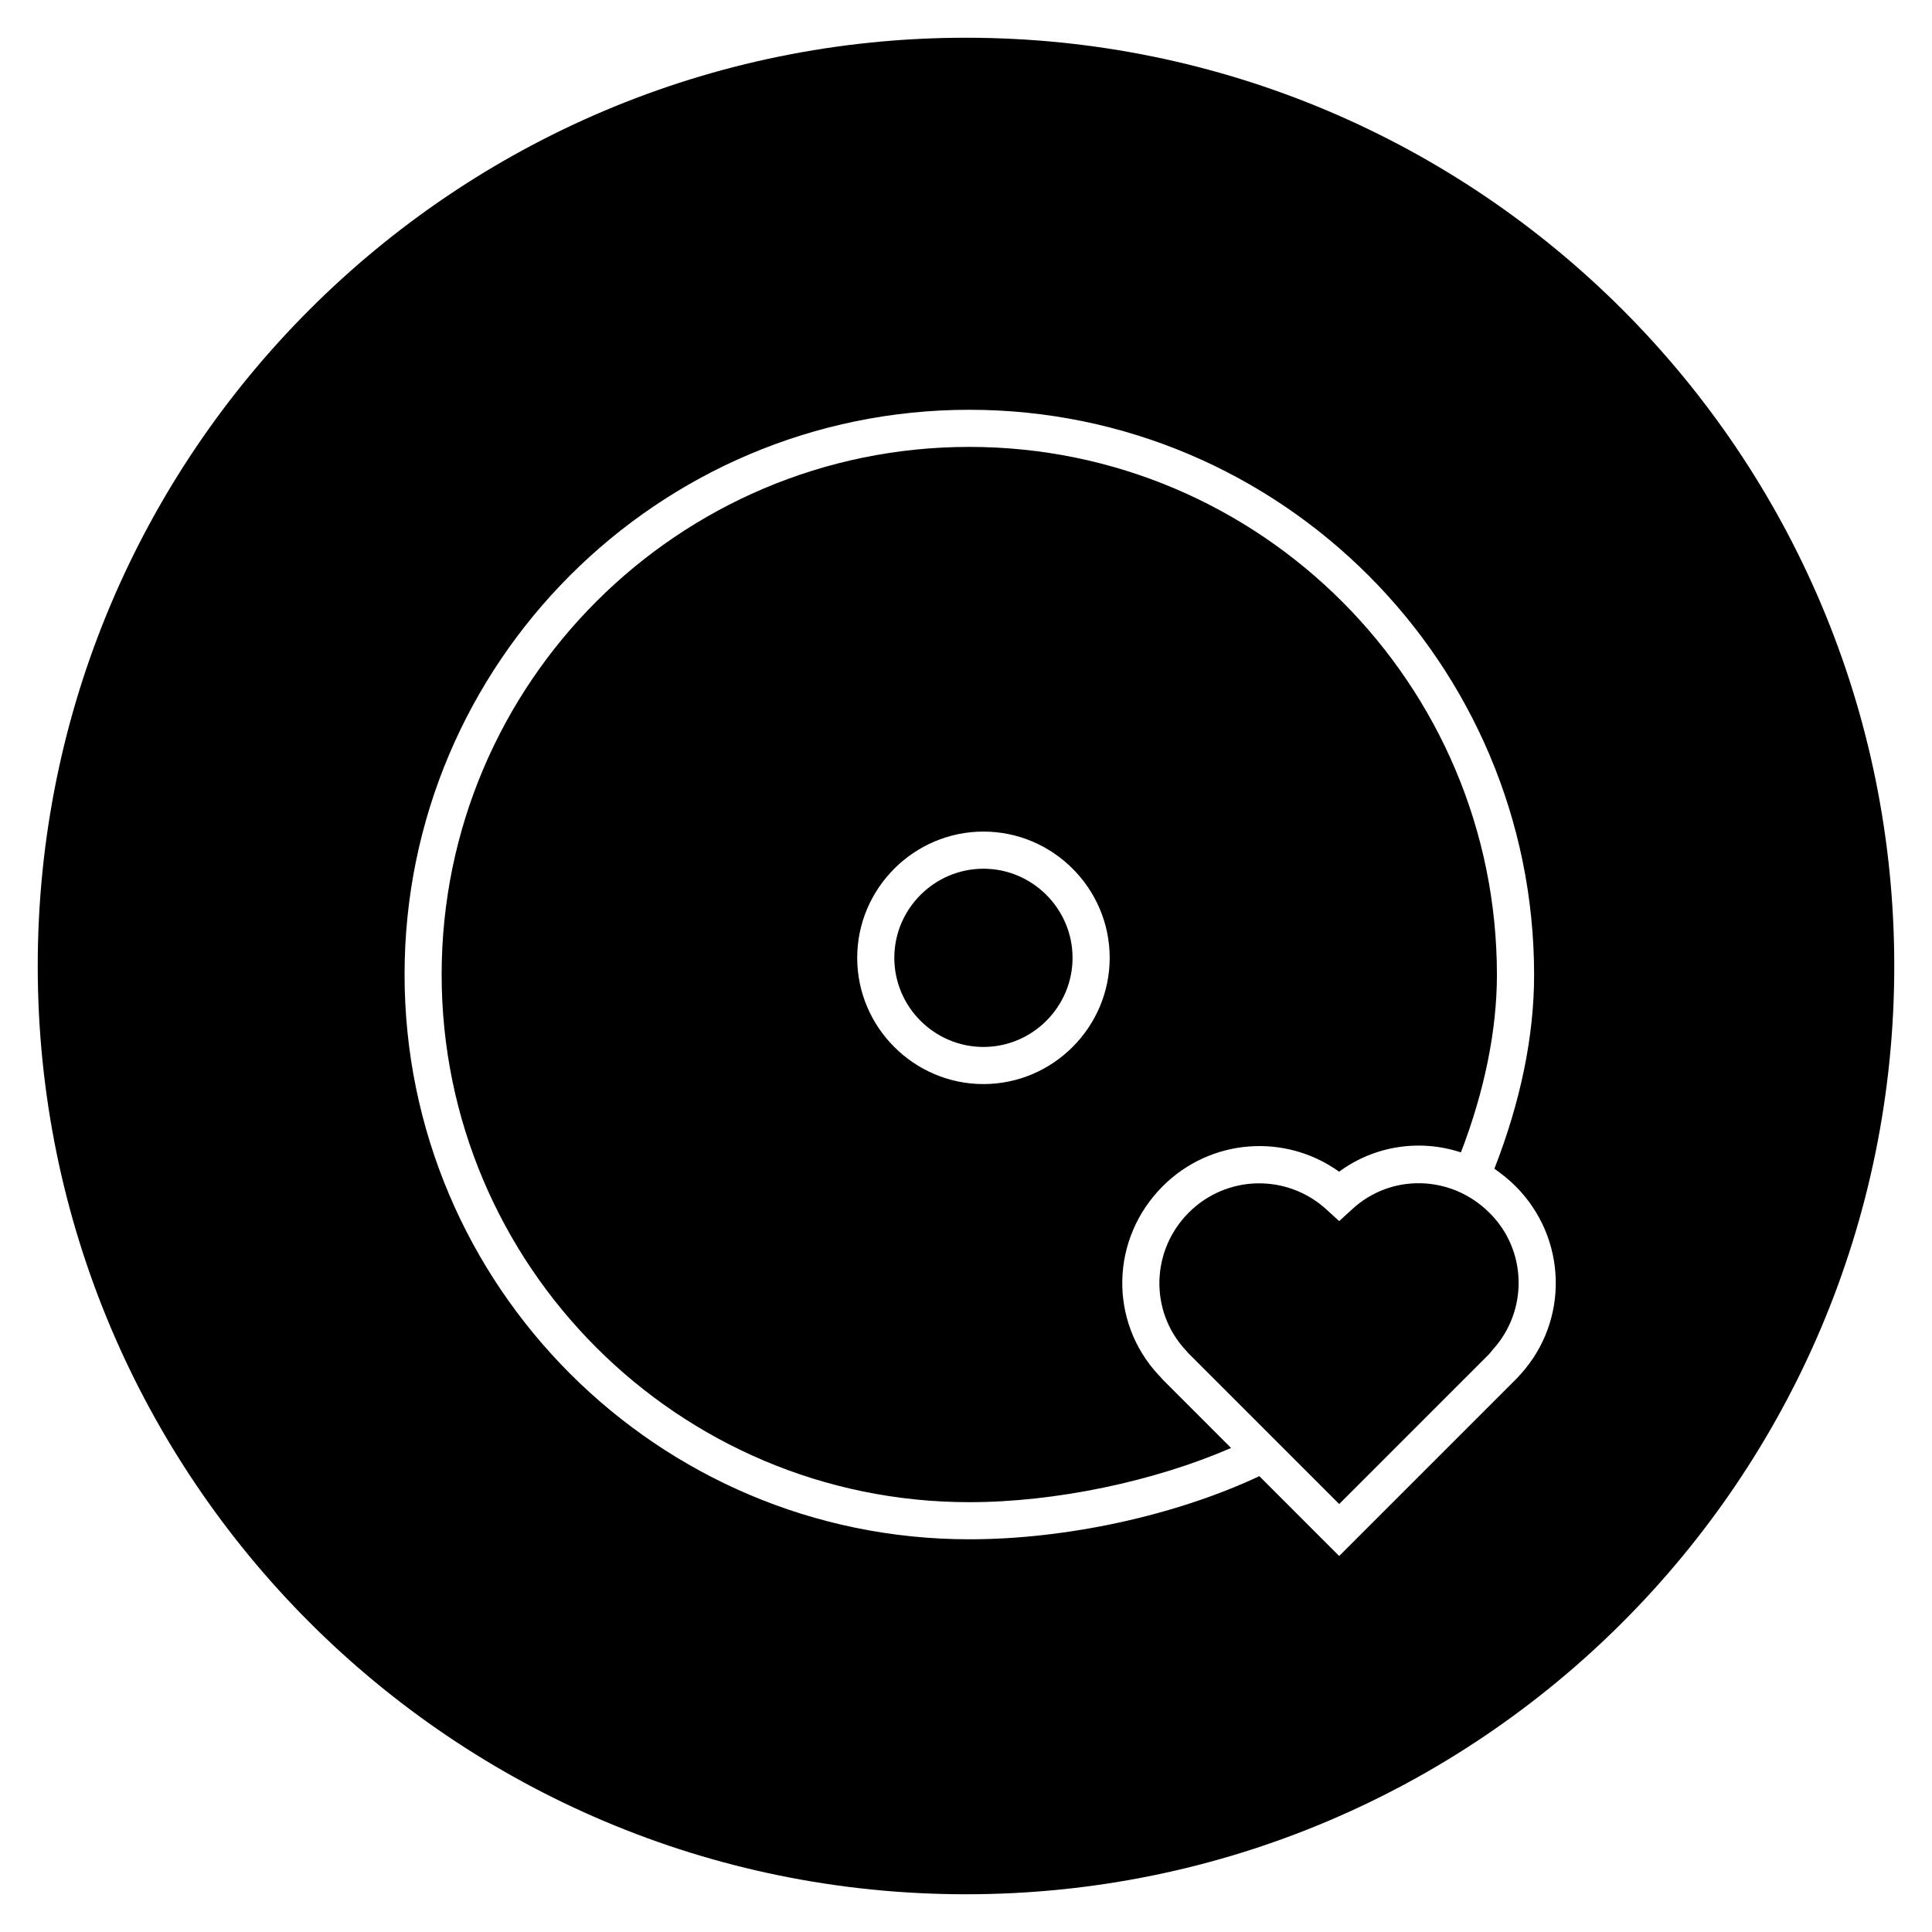
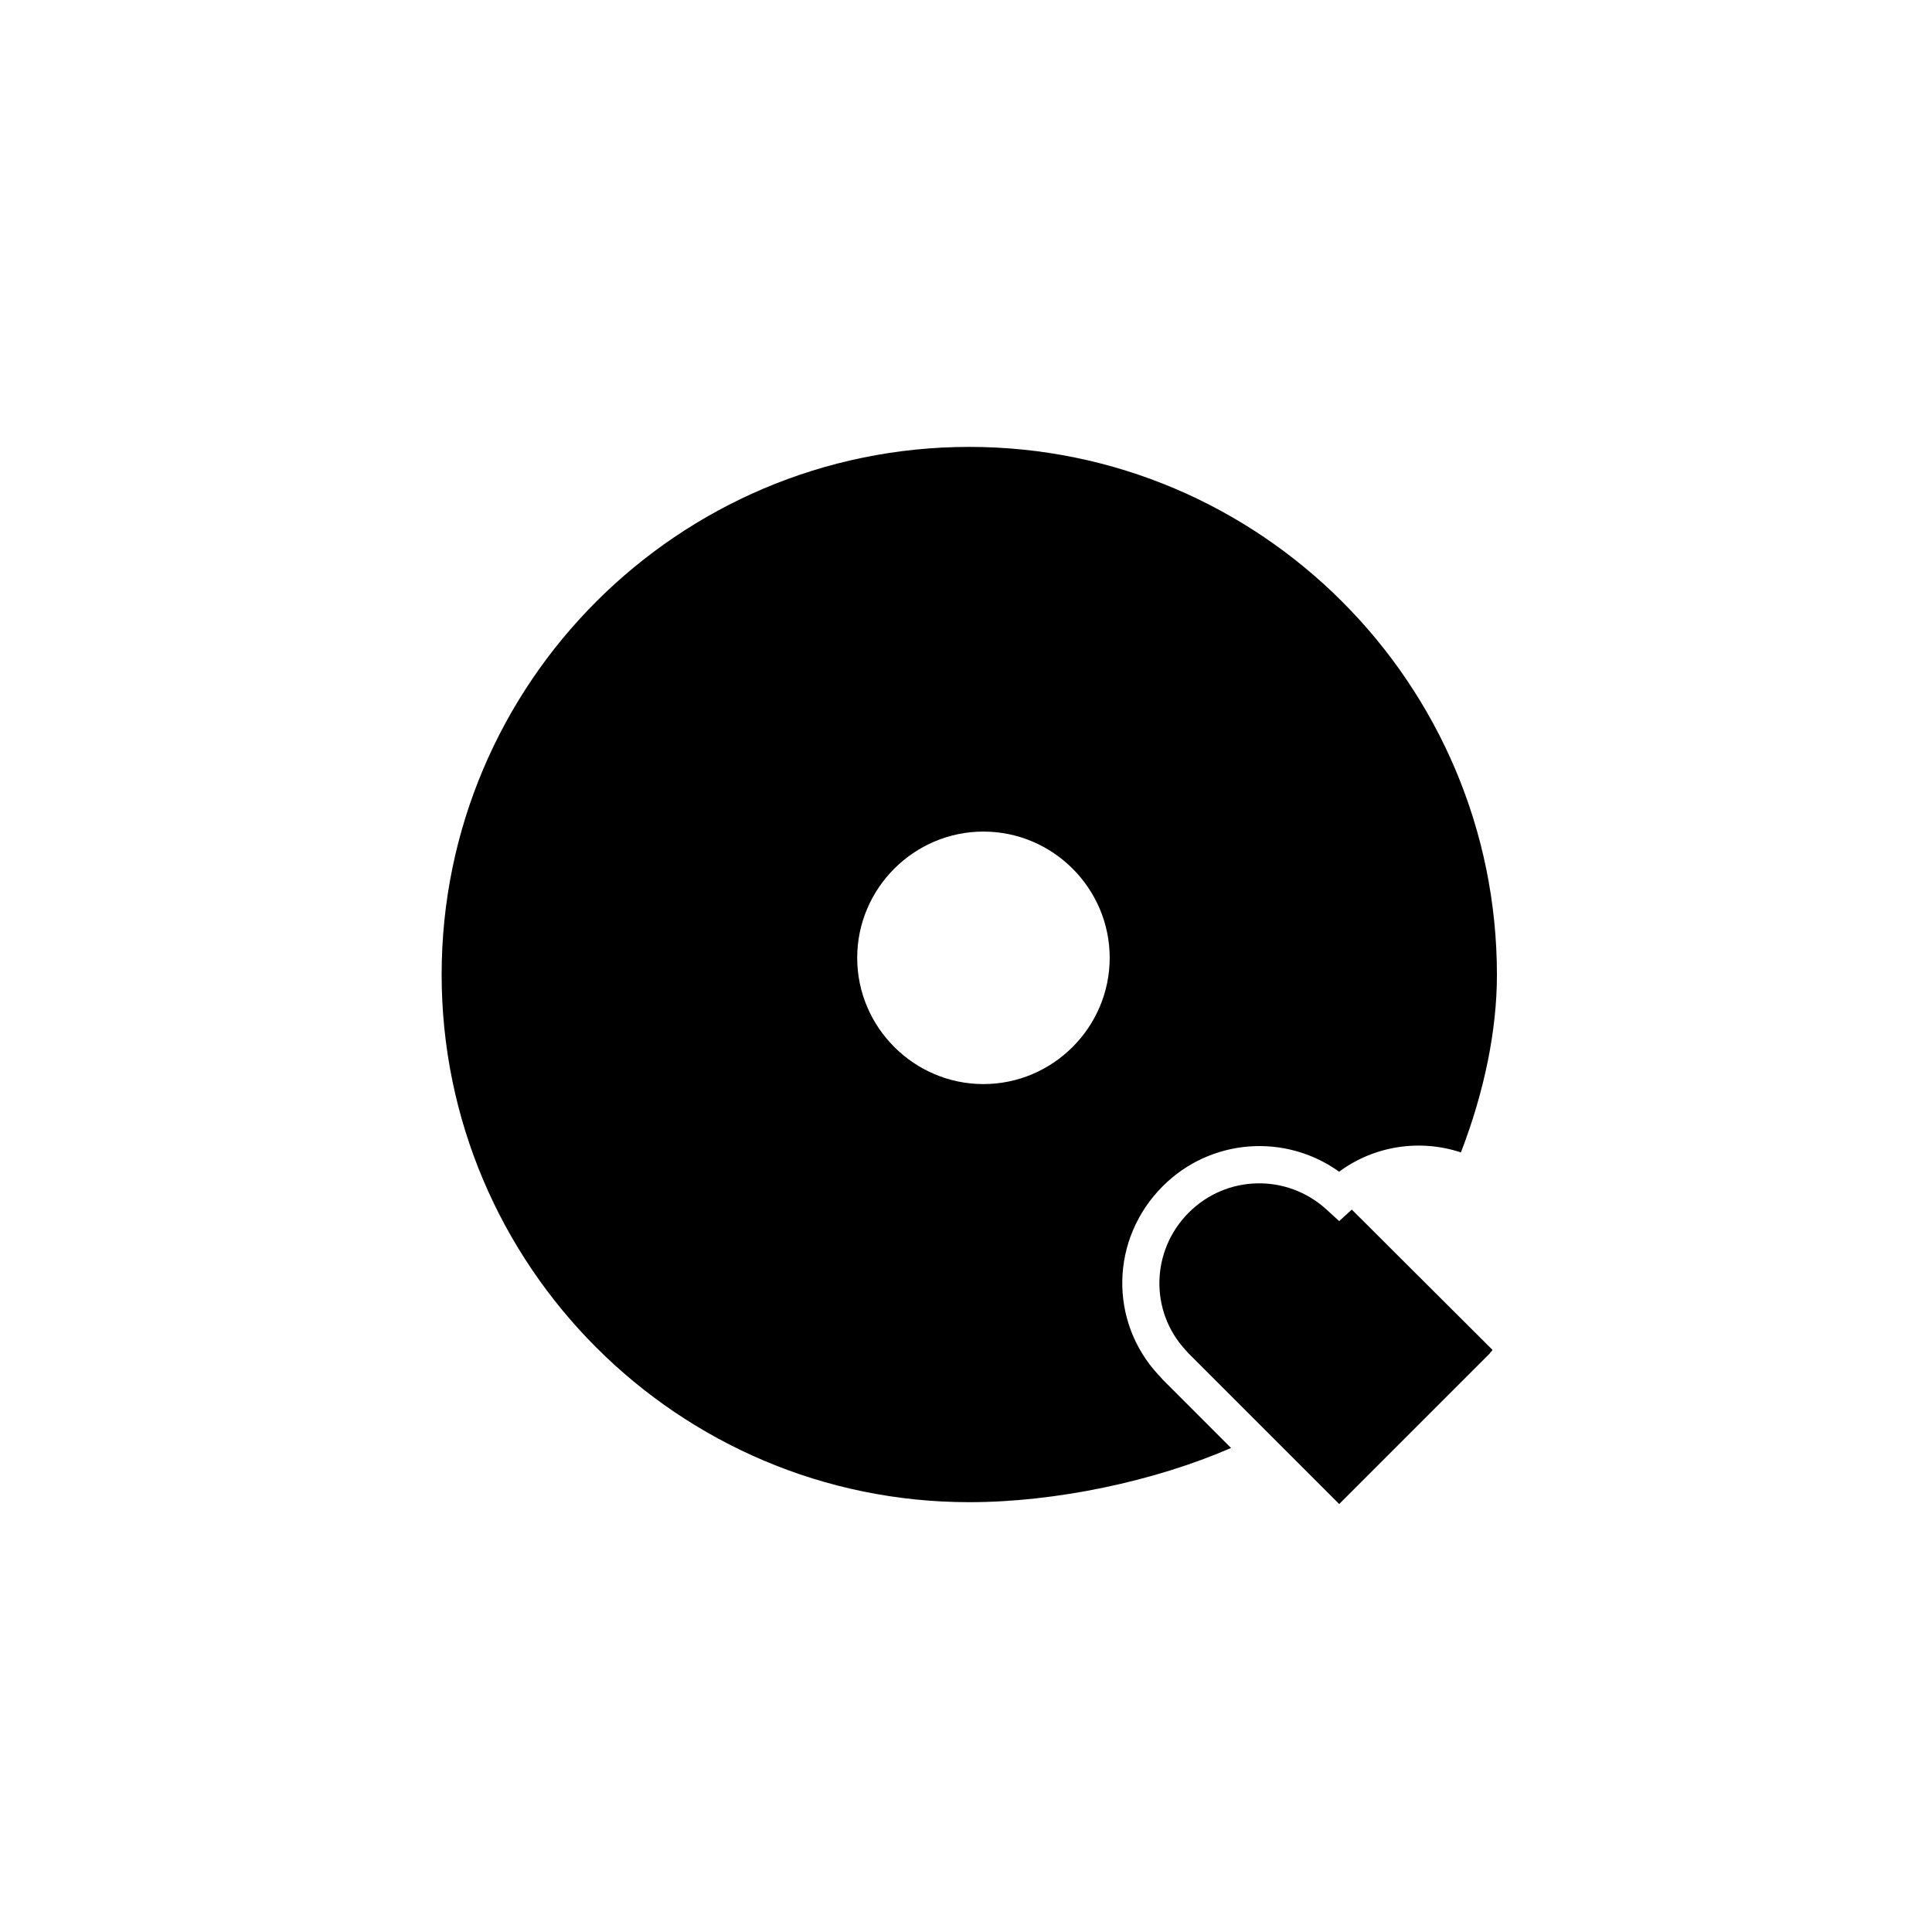
<svg xmlns="http://www.w3.org/2000/svg" fill="#000000" width="800px" height="800px" version="1.1" viewBox="144 144 512 512">
  <g>
    <path d="m451.46 508.83c-0.098-0.098-0.195-0.195-0.297-0.297l-0.098-0.098c-13.285-14.27-12.793-36.211 1.082-50.086 12.695-12.695 32.473-14.07 46.738-3.836 9.445-6.988 21.551-8.66 32.273-5.117 6.297-16.336 9.543-32.57 9.543-47.035 0-77.145-62.68-139.93-139.83-139.93-77.145 0-139.83 62.68-139.83 139.83 0 77.145 62.68 139.83 139.83 139.83 22.828 0 49.004-5.512 69.371-14.367l-18.094-18.105c-0.199-0.199-0.395-0.492-0.691-0.789zm-46.836-77.539c-18.402 0-33.457-15.055-33.457-33.457 0-18.402 15.055-33.457 33.457-33.457s33.457 15.055 33.457 33.457c-0.004 18.402-15.059 33.457-33.457 33.457z" />
-     <path d="m404.62 374.22c-12.988 0-23.617 10.629-23.617 23.617 0 12.988 10.629 23.617 23.617 23.617s23.617-10.629 23.617-23.617c-0.004-12.992-10.629-23.617-23.617-23.617z" />
-     <path d="m502.24 464.55-3.344 3.051-3.344-3.051c-10.43-9.543-26.469-9.25-36.508 0.789-10.035 10.035-10.43 26.074-0.887 36.406 0.195 0.195 0.395 0.395 0.59 0.688l40.148 40.148 39.852-39.852c0.098-0.195 0.395-0.492 0.492-0.59l0.297-0.395c9.543-10.43 9.152-26.469-0.789-36.309-10.137-10.137-26.176-10.531-36.508-0.887z" />
-     <path d="m400 154c-135.89 0-246 110.11-246 246s110.11 246 246 246 246-110.11 246-246c0.004-135.89-110.11-246-246-246zm147.01 354.14c-0.492 0.59-0.984 1.082-1.277 1.379l-46.84 46.84-21.156-21.16c-22.238 10.43-51.07 16.727-76.852 16.727-82.559 0-149.67-67.109-149.67-149.67 0.004-82.555 67.113-149.66 149.67-149.66 82.559 0 149.67 67.207 149.67 149.77 0 16.137-3.543 33.457-10.527 51.363 1.969 1.379 3.836 2.856 5.609 4.625 13.676 13.68 14.266 35.523 1.375 49.793z" />
+     <path d="m502.24 464.55-3.344 3.051-3.344-3.051c-10.43-9.543-26.469-9.25-36.508 0.789-10.035 10.035-10.43 26.074-0.887 36.406 0.195 0.195 0.395 0.395 0.59 0.688l40.148 40.148 39.852-39.852c0.098-0.195 0.395-0.492 0.492-0.59l0.297-0.395z" />
  </g>
</svg>